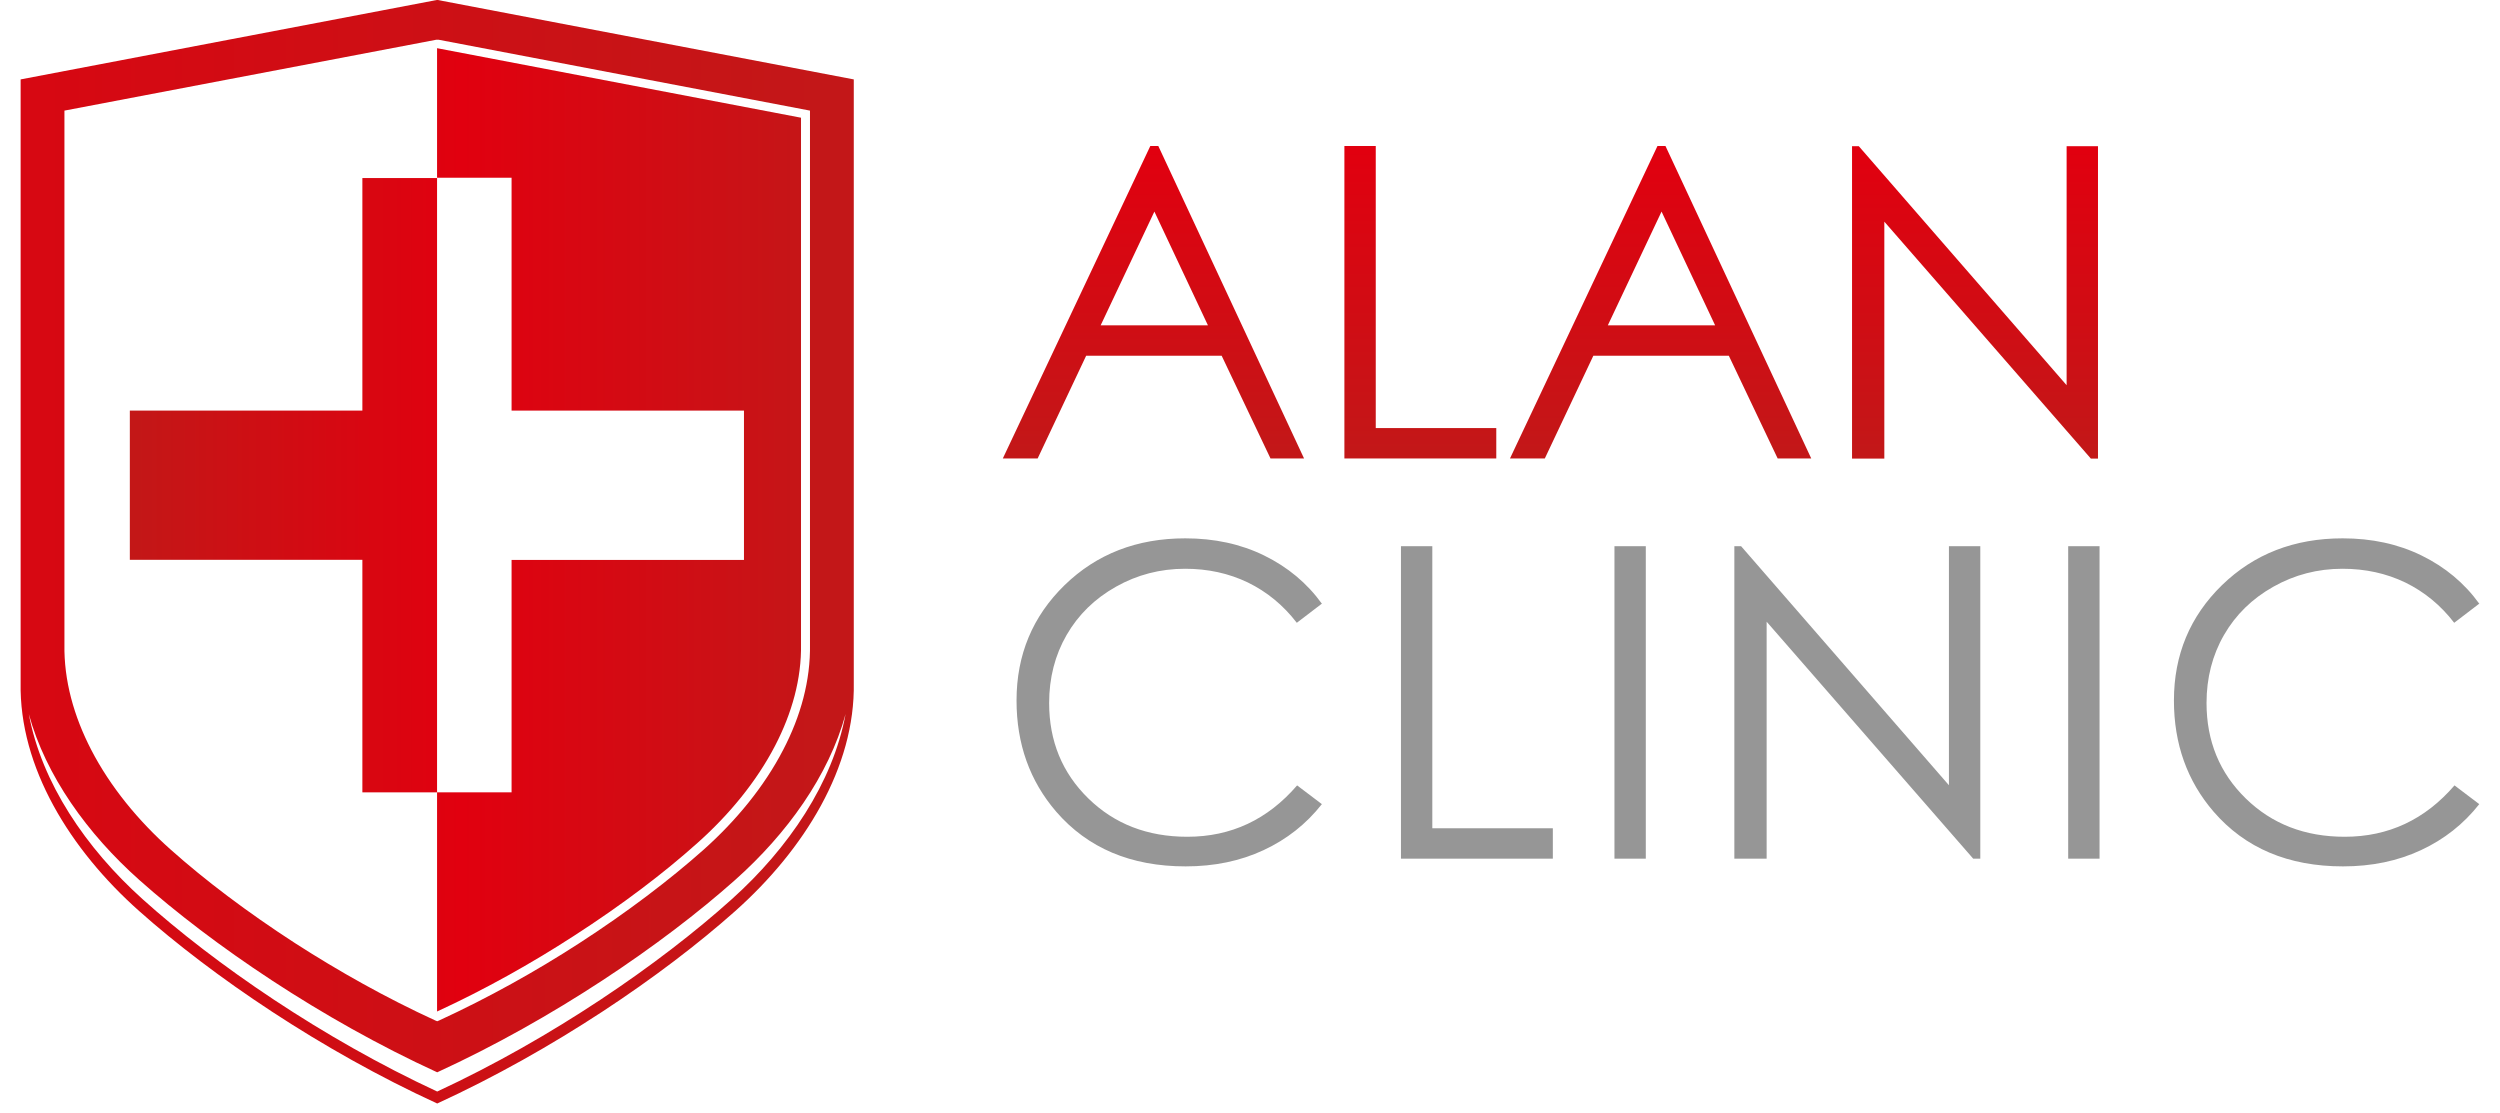
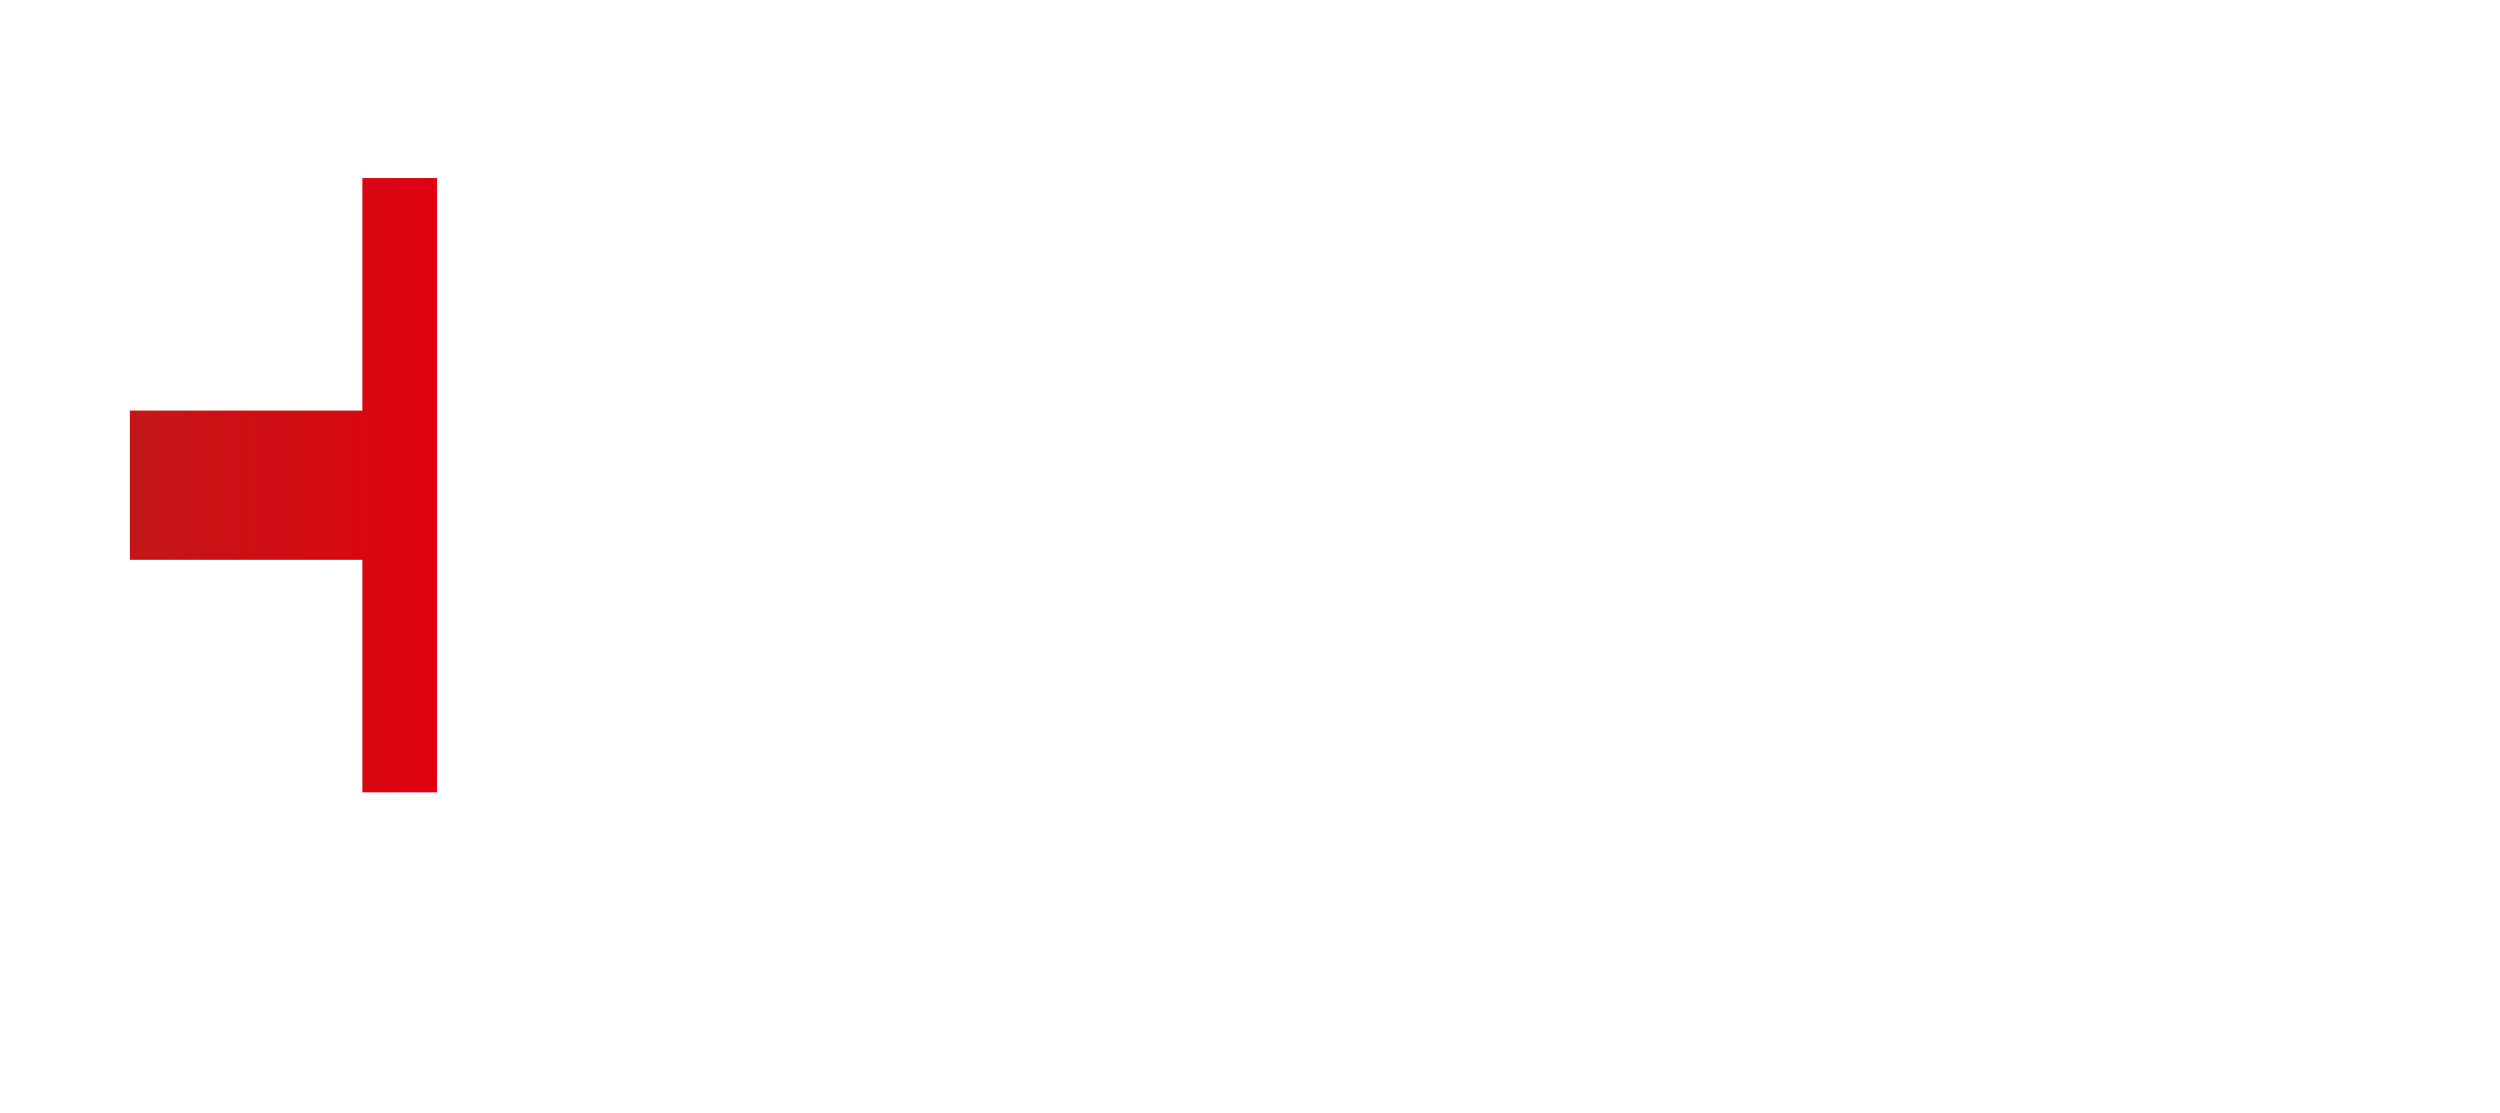
<svg xmlns="http://www.w3.org/2000/svg" width="119" height="53" viewBox="0 0 119 53" fill="none">
-   <path d="M24.351 19.544H35.413V26.654H24.351V37.716H20.804V48.148C23.084 47.098 25.304 45.853 27.328 44.541C29.586 43.086 31.603 41.556 33.201 40.123C34.708 38.781 36.013 37.198 36.898 35.489C37.693 33.951 38.158 32.316 38.128 30.659V5.603L20.811 2.295H20.804V8.46H24.351V19.522V19.544Z" fill="url(#paint0_linear_2346_1448)" />
-   <path d="M20.834 0H20.789L0.982 3.78V32.496C0.907 36.516 3.337 40.445 6.629 43.37C10.102 46.46 15.284 49.992 20.811 52.527C26.331 49.992 31.52 46.46 34.993 43.37C38.285 40.438 40.715 36.516 40.64 32.496V3.78L20.834 0ZM20.774 1.89H20.871L38.555 5.265V30.666C38.585 32.391 38.113 34.093 37.28 35.691C36.373 37.446 35.038 39.065 33.493 40.445C31.873 41.885 29.841 43.43 27.568 44.9C25.506 46.235 23.233 47.502 20.901 48.575L20.811 48.612L20.721 48.575C18.381 47.502 16.116 46.227 14.054 44.9C11.782 43.43 9.742 41.885 8.129 40.445C6.584 39.073 5.249 37.446 4.342 35.691C3.517 34.093 3.037 32.391 3.067 30.666V5.265C8.969 4.14 14.871 3.015 20.774 1.89ZM34.835 42.8C31.401 45.89 26.271 49.422 20.811 51.957C15.351 49.422 10.222 45.89 6.787 42.8C4.094 40.378 1.98 37.266 1.372 33.988C2.175 36.928 4.162 39.688 6.629 41.885C10.102 44.975 15.284 48.507 20.811 51.042C26.331 48.507 31.52 44.975 34.993 41.885C37.46 39.688 39.448 36.928 40.25 33.988C39.643 37.266 37.535 40.378 34.835 42.8Z" fill="url(#paint1_linear_2346_1448)" />
  <path d="M17.249 37.716H20.804V8.475H17.249V19.544H6.18V26.647H17.249V37.716Z" fill="url(#paint2_linear_2346_1448)" />
-   <path d="M88.157 21.83V6.959H88.479L98.371 18.336V6.959H99.864V21.83H99.526L89.694 10.551V21.83H88.164H88.157ZM79.09 10.071L76.532 15.486H81.64L79.09 10.071ZM79.277 6.951L86.215 21.823H84.617L82.292 16.933H75.843L73.533 21.823H71.875L78.895 6.951H79.27H79.277ZM63.993 6.951H65.486V20.375H71.223V21.823H63.993V6.951ZM54.949 10.071L52.391 15.486H57.498L54.949 10.071ZM55.136 6.951L62.073 21.823H60.476L58.151 16.933H51.701L49.392 21.823H47.734L54.754 6.951H55.129H55.136Z" fill="url(#paint3_linear_2346_1448)" />
-   <path d="M117.998 28.745L116.82 29.645C116.175 28.805 115.395 28.168 114.488 27.725C113.581 27.29 112.591 27.073 111.503 27.073C110.318 27.073 109.223 27.358 108.211 27.928C107.198 28.498 106.418 29.263 105.864 30.223C105.309 31.183 105.031 32.27 105.031 33.462C105.031 35.277 105.654 36.792 106.898 38.007C108.143 39.222 109.711 39.83 111.608 39.83C113.693 39.83 115.433 39.012 116.835 37.385L118.013 38.277C117.27 39.222 116.348 39.95 115.238 40.467C114.128 40.985 112.891 41.24 111.526 41.24C108.923 41.24 106.868 40.37 105.369 38.637C104.109 37.175 103.479 35.412 103.479 33.343C103.479 31.168 104.244 29.338 105.766 27.853C107.296 26.368 109.208 25.625 111.511 25.625C112.898 25.625 114.151 25.895 115.268 26.443C116.385 26.99 117.308 27.755 118.02 28.745M98.446 26H99.939V40.872H98.446V26ZM82.555 40.872V26H82.877L92.769 37.377V26H94.262V40.872H93.924L84.092 29.593V40.872H82.562H82.555ZM76.848 26H78.34V40.872H76.848V26ZM66.686 26H68.178V39.425H73.915V40.872H66.686V26ZM62.906 28.745L61.728 29.645C61.083 28.805 60.303 28.168 59.396 27.725C58.489 27.29 57.499 27.073 56.411 27.073C55.226 27.073 54.131 27.358 53.119 27.928C52.106 28.498 51.327 29.263 50.772 30.223C50.217 31.183 49.939 32.27 49.939 33.462C49.939 35.277 50.562 36.792 51.806 38.007C53.051 39.222 54.619 39.83 56.516 39.83C58.601 39.83 60.341 39.012 61.743 37.385L62.921 38.277C62.178 39.222 61.256 39.95 60.146 40.467C59.036 40.985 57.799 41.24 56.434 41.24C53.831 41.24 51.776 40.37 50.276 38.637C49.017 37.175 48.387 35.412 48.387 33.343C48.387 31.168 49.152 29.338 50.674 27.853C52.204 26.368 54.116 25.625 56.419 25.625C57.806 25.625 59.059 25.895 60.176 26.443C61.293 26.99 62.216 27.755 62.928 28.745H62.906Z" fill="#969696" />
  <defs>
    <linearGradient id="paint0_linear_2346_1448" x1="5.062" y1="25.229" x2="39.515" y2="25.229" gradientUnits="userSpaceOnUse">
      <stop offset="0.04" stop-color="#C31717" />
      <stop offset="0.49" stop-color="#E1000F" />
      <stop offset="1" stop-color="#C31718" />
    </linearGradient>
    <linearGradient id="paint1_linear_2346_1448" x1="-71.749" y1="26.264" x2="39.515" y2="26.264" gradientUnits="userSpaceOnUse">
      <stop offset="0.04" stop-color="#C31717" />
      <stop offset="0.49" stop-color="#E1000F" />
      <stop offset="1" stop-color="#C31718" />
    </linearGradient>
    <linearGradient id="paint2_linear_2346_1448" x1="5.062" y1="23.092" x2="39.515" y2="23.092" gradientUnits="userSpaceOnUse">
      <stop offset="0.04" stop-color="#C31717" />
      <stop offset="0.49" stop-color="#E1000F" />
      <stop offset="1" stop-color="#C31718" />
    </linearGradient>
    <linearGradient id="paint3_linear_2346_1448" x1="73.803" y1="7.086" x2="73.803" y2="21.455" gradientUnits="userSpaceOnUse">
      <stop stop-color="#E1000F" />
      <stop offset="1" stop-color="#C31718" />
    </linearGradient>
  </defs>
</svg>